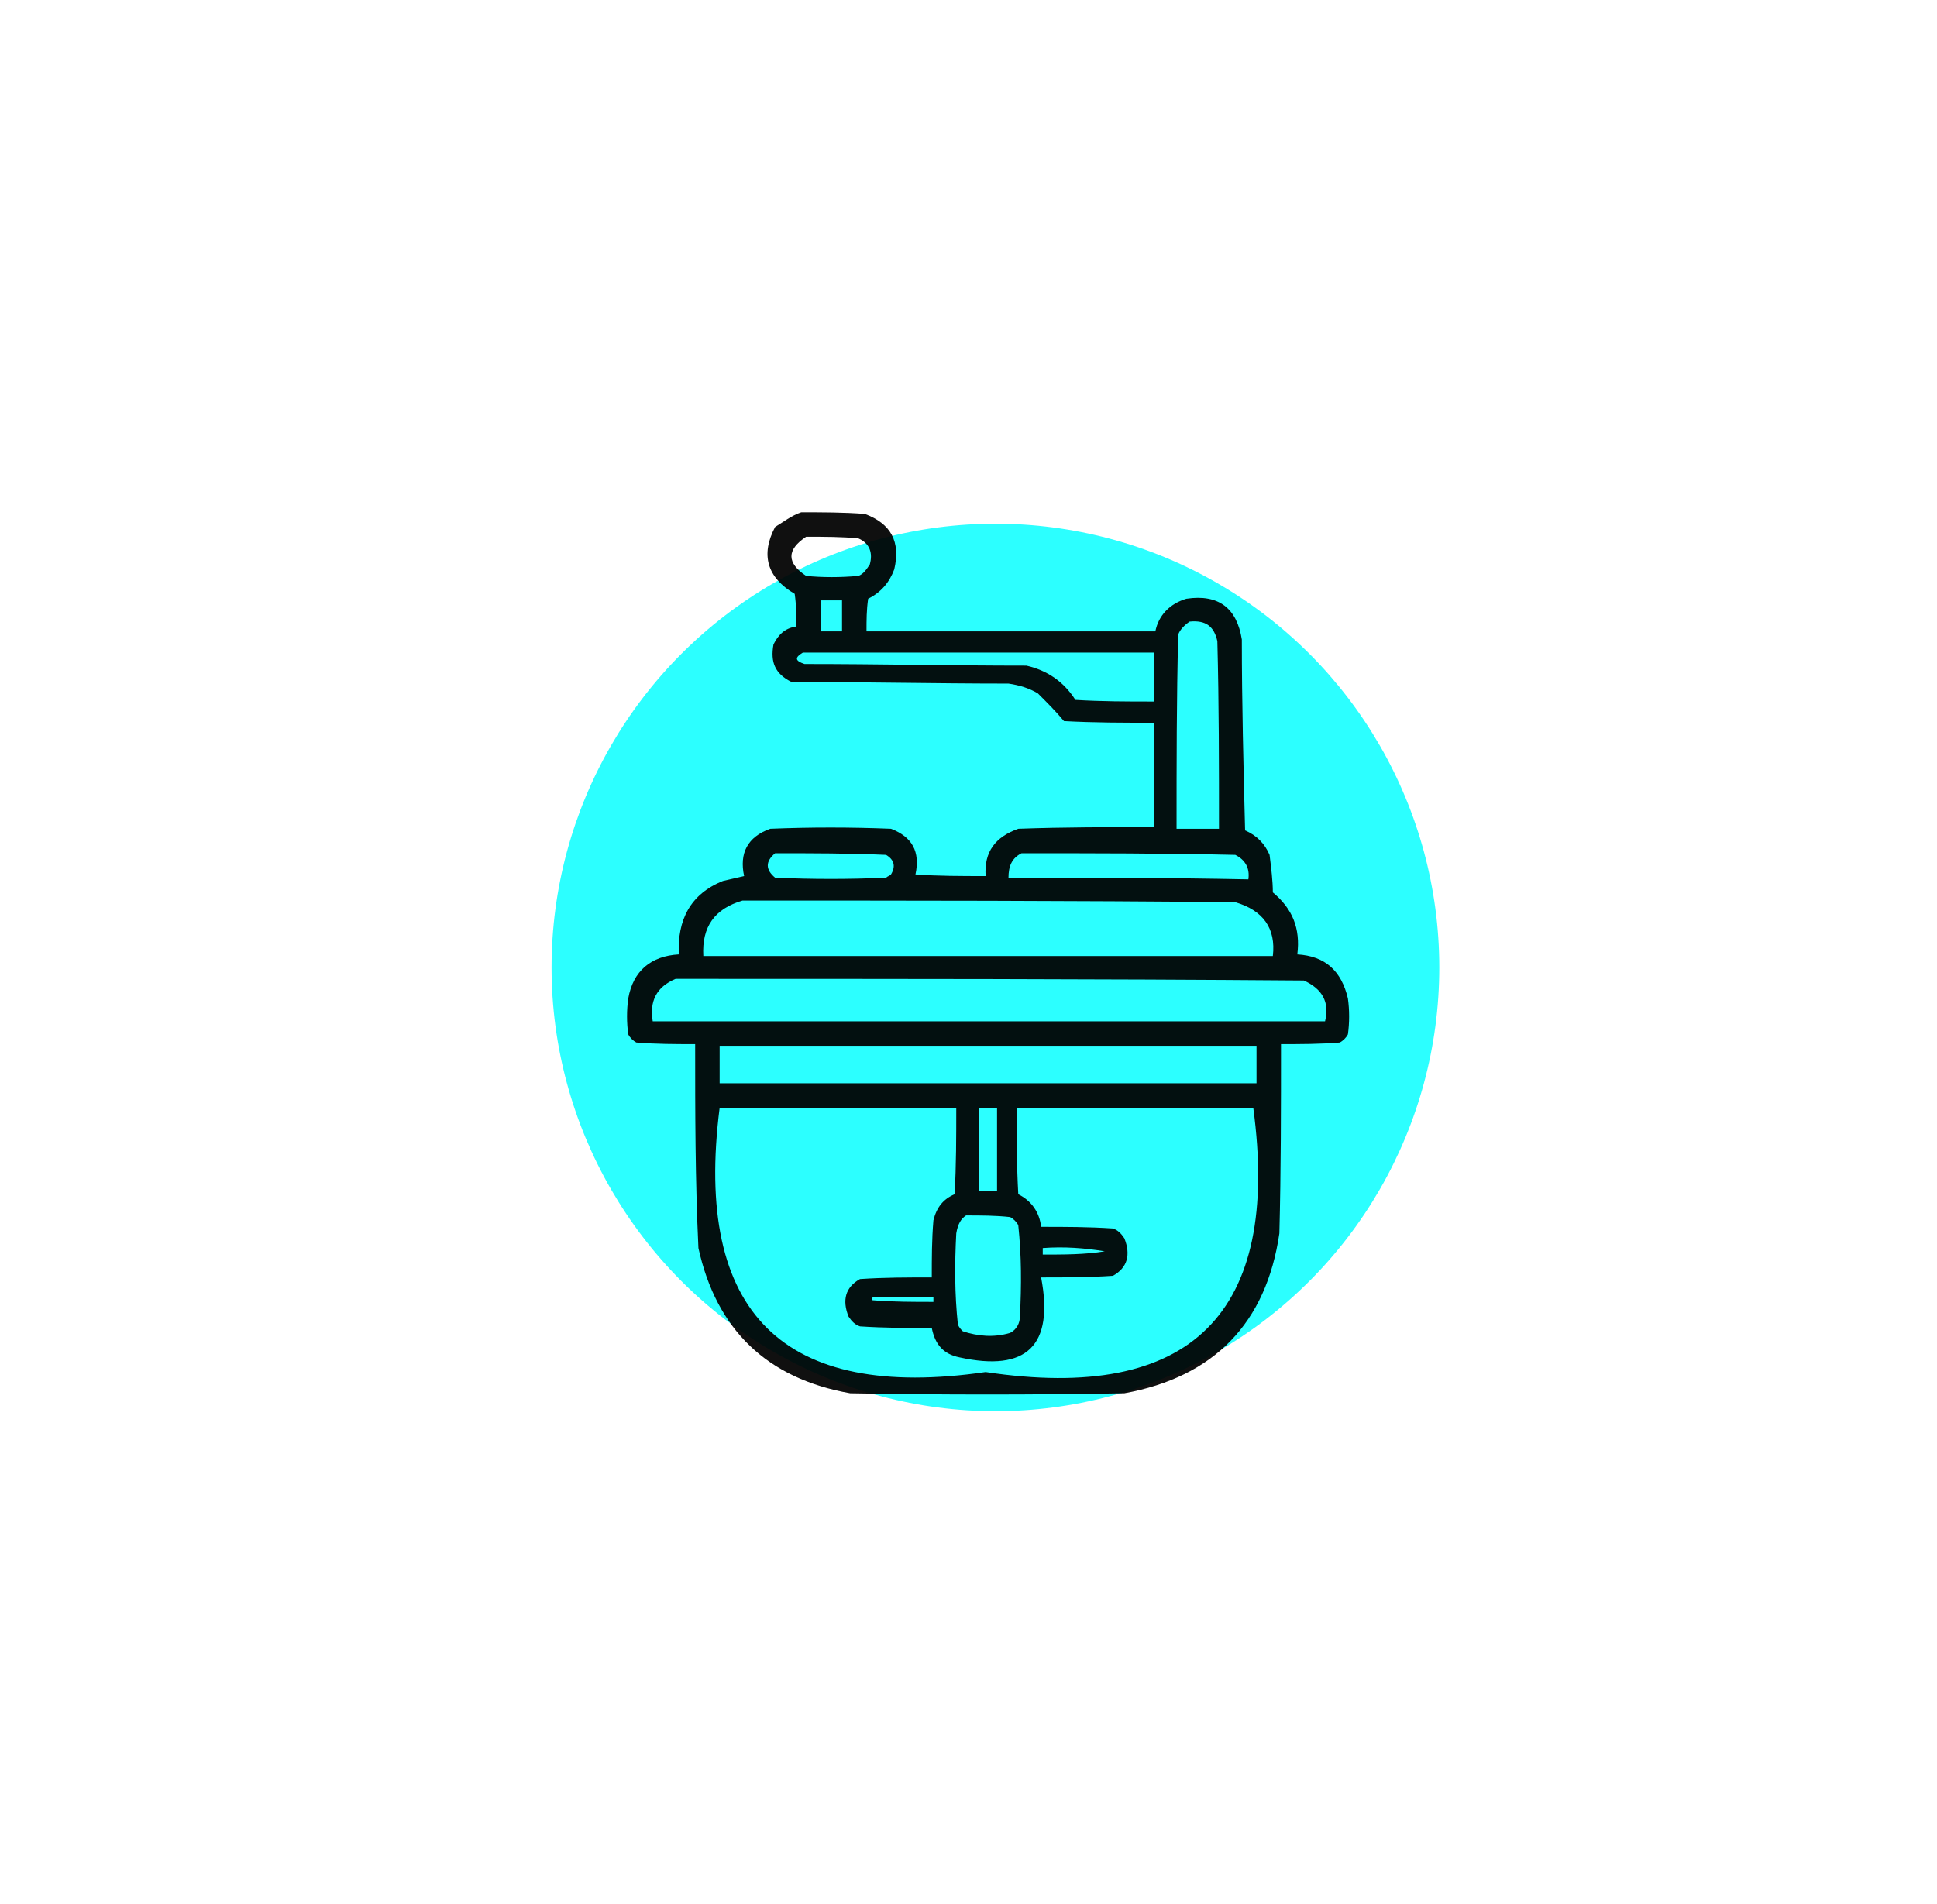
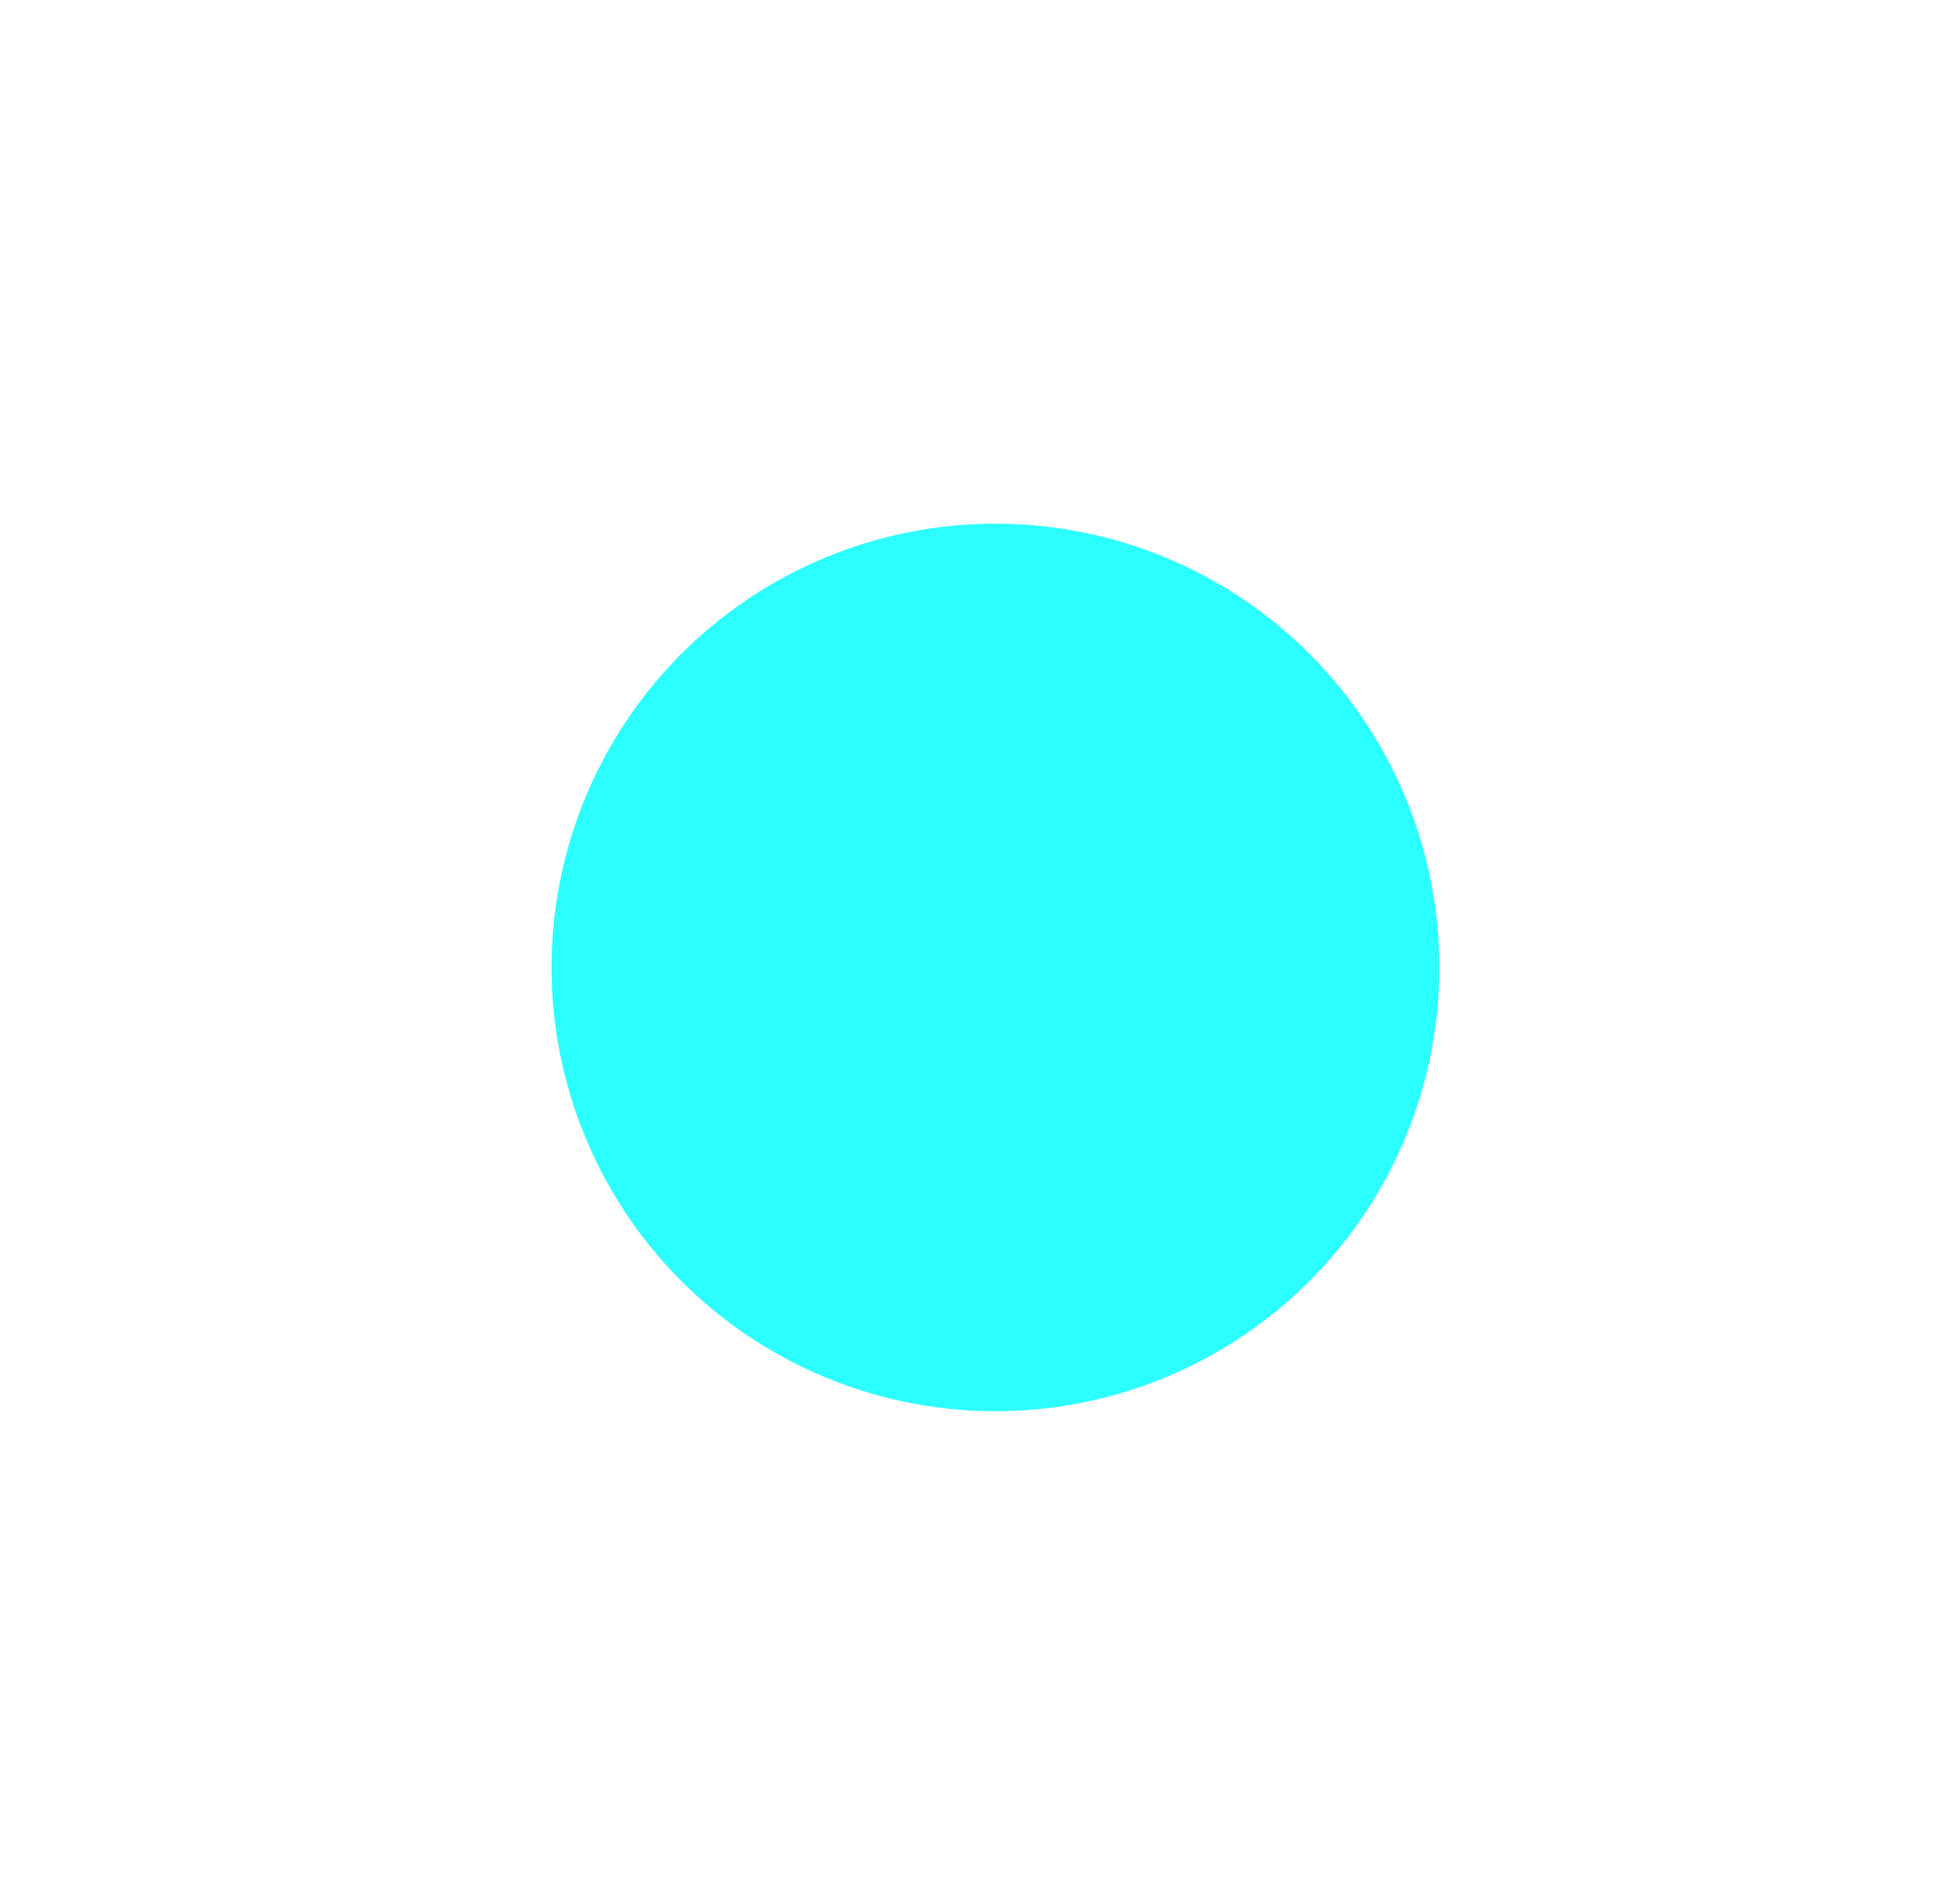
<svg xmlns="http://www.w3.org/2000/svg" version="1.1" id="Слой_1" x="0px" y="0px" viewBox="0 0 118.7 116.7" xml:space="preserve">
  <circle fill="#2CFFFF" cx="61" cy="59.3" r="27.2" />
  <g>
-     <path opacity="0.934" fill-rule="evenodd" clip-rule="evenodd" d="M49.1,31.4c1.3,0,2.6,0,3.9,0.1c1.6,0.6,2.2,1.7,1.8,3.4 c-0.3,0.8-0.8,1.4-1.6,1.8c-0.1,0.7-0.1,1.3-0.1,2c5.9,0,11.8,0,17.7,0c0.2-1,0.9-1.7,1.9-2c2-0.3,3.1,0.6,3.4,2.5 c0,3.9,0.1,7.8,0.2,11.7c0.7,0.3,1.2,0.8,1.5,1.5c0.1,0.8,0.2,1.6,0.2,2.3c1.2,1,1.7,2.2,1.5,3.8c1.7,0.1,2.7,1,3.1,2.7 c0.1,0.7,0.1,1.5,0,2.2c-0.1,0.2-0.3,0.4-0.5,0.5c-1.2,0.1-2.4,0.1-3.6,0.1c0,3.9,0,7.8-0.1,11.6c-0.8,5.5-4,8.8-9.5,9.8 c-5.6,0.1-11.2,0.1-16.8,0c-5.1-0.9-8.2-3.9-9.3-8.9c-0.2-4.2-0.2-8.3-0.2-12.5c-1.2,0-2.4,0-3.6-0.1c-0.2-0.1-0.4-0.3-0.5-0.5 c-0.1-0.7-0.1-1.5,0-2.2c0.3-1.7,1.4-2.6,3.1-2.7c-0.1-2.1,0.7-3.7,2.7-4.5c0.4-0.1,0.9-0.2,1.3-0.3c-0.3-1.4,0.2-2.4,1.6-2.9 c2.5-0.1,4.9-0.1,7.4,0c1.3,0.5,1.8,1.4,1.5,2.8c1.4,0.1,2.8,0.1,4.3,0.1c-0.1-1.5,0.6-2.4,2-2.9c2.8-0.1,5.5-0.1,8.3-0.1 c0-2.1,0-4.3,0-6.4c-1.8,0-3.7,0-5.5-0.1c-0.5-0.6-1-1.1-1.6-1.7c-0.5-0.3-1.1-0.5-1.8-0.6c-4.4,0-8.9-0.1-13.3-0.1 c-1-0.5-1.3-1.2-1.1-2.3c0.3-0.6,0.7-1,1.4-1.1c0-0.7,0-1.3-0.1-2c-1.7-1-2.1-2.4-1.2-4.1C48,32,48.5,31.6,49.1,31.4z M49.4,32.9 c1.1,0,2.2,0,3.2,0.1c0.7,0.3,0.9,0.9,0.7,1.6c-0.2,0.3-0.4,0.6-0.7,0.7c-1.1,0.1-2.2,0.1-3.2,0C48.2,34.5,48.2,33.7,49.4,32.9z M50.3,36.8c0.4,0,0.9,0,1.3,0c0,0.6,0,1.3,0,1.9c-0.4,0-0.9,0-1.3,0C50.3,38,50.3,37.4,50.3,36.8z M72.9,38.1 c1-0.1,1.5,0.3,1.7,1.2c0.1,3.8,0.1,7.7,0.1,11.5c-0.9,0-1.7,0-2.6,0c0-4,0-7.9,0.1-11.9C72.3,38.6,72.6,38.3,72.9,38.1z M49.2,40 c7.2,0,14.3,0,21.5,0c0,1,0,2,0,3c-1.6,0-3.2,0-4.8-0.1c-0.7-1.1-1.7-1.8-3-2.1c-4.5,0-9.1-0.1-13.6-0.1 C48.7,40.5,48.7,40.3,49.2,40z M47.5,52.3c2.3,0,4.5,0,6.8,0.1c0.5,0.3,0.6,0.7,0.3,1.2c-0.1,0.1-0.2,0.1-0.3,0.2 c-2.3,0.1-4.5,0.1-6.8,0C46.9,53.3,46.9,52.8,47.5,52.3z M62.6,52.3c4.4,0,8.7,0,13.1,0.1c0.6,0.3,0.9,0.8,0.8,1.5 c-4.9-0.1-9.8-0.1-14.7-0.1C61.8,53.1,62,52.6,62.6,52.3z M45.5,55.2c10.1,0,20.1,0,30.2,0.1c1.7,0.5,2.5,1.6,2.3,3.3 c-11.6,0-23.3,0-34.9,0C43,56.8,43.8,55.7,45.5,55.2z M41.4,60c12.8,0,25.7,0,38.5,0.1c1.1,0.5,1.6,1.3,1.3,2.5 c-13.7,0-27.4,0-41.2,0C39.8,61.4,40.2,60.5,41.4,60z M44.1,64.1c11,0,21.9,0,32.9,0c0,0.8,0,1.6,0,2.3c-11,0-21.9,0-32.9,0 C44.1,65.6,44.1,64.8,44.1,64.1z M44.1,67.9c4.8,0,9.7,0,14.5,0c0,1.8,0,3.5-0.1,5.3c-0.7,0.3-1.1,0.8-1.3,1.6 c-0.1,1.2-0.1,2.3-0.1,3.5c-1.5,0-2.9,0-4.4,0.1c-0.9,0.5-1.1,1.3-0.7,2.3c0.2,0.3,0.4,0.5,0.7,0.6c1.5,0.1,2.9,0.1,4.4,0.1 c0.2,1,0.7,1.6,1.7,1.8c4.1,0.9,5.8-0.7,5-4.9c1.5,0,2.9,0,4.4-0.1c0.9-0.5,1.1-1.3,0.7-2.3c-0.2-0.3-0.4-0.5-0.7-0.6 c-1.5-0.1-2.9-0.1-4.4-0.1c-0.1-0.9-0.6-1.6-1.4-2c-0.1-1.8-0.1-3.5-0.1-5.3c4.8,0,9.7,0,14.5,0c1.7,12.6-3.8,18.1-16.4,16.2 C48,85.9,42.5,80.5,44.1,67.9z M60,67.9c0.4,0,0.7,0,1.1,0c0,1.7,0,3.4,0,5.1c-0.4,0-0.7,0-1.1,0C60,71.3,60,69.6,60,67.9z M59.2,74.5c0.9,0,1.8,0,2.7,0.1c0.2,0.1,0.4,0.3,0.5,0.5c0.2,1.9,0.2,3.7,0.1,5.6c0,0.4-0.2,0.8-0.6,1c-1,0.3-2,0.2-2.9-0.1 c-0.1-0.1-0.2-0.2-0.3-0.4c-0.2-1.9-0.2-3.7-0.1-5.6C58.7,75,58.9,74.7,59.2,74.5z M63.9,76.5c1.3-0.1,2.6,0,3.8,0.2 c-1.2,0.2-2.5,0.2-3.8,0.2C63.9,76.7,63.9,76.6,63.9,76.5z M53.5,79.5c1.2,0,2.5,0,3.7,0c0,0.1,0,0.2,0,0.3c-1.2,0-2.5,0-3.7-0.1 C53.4,79.7,53.4,79.6,53.5,79.5z" />
-   </g>
+     </g>
</svg>